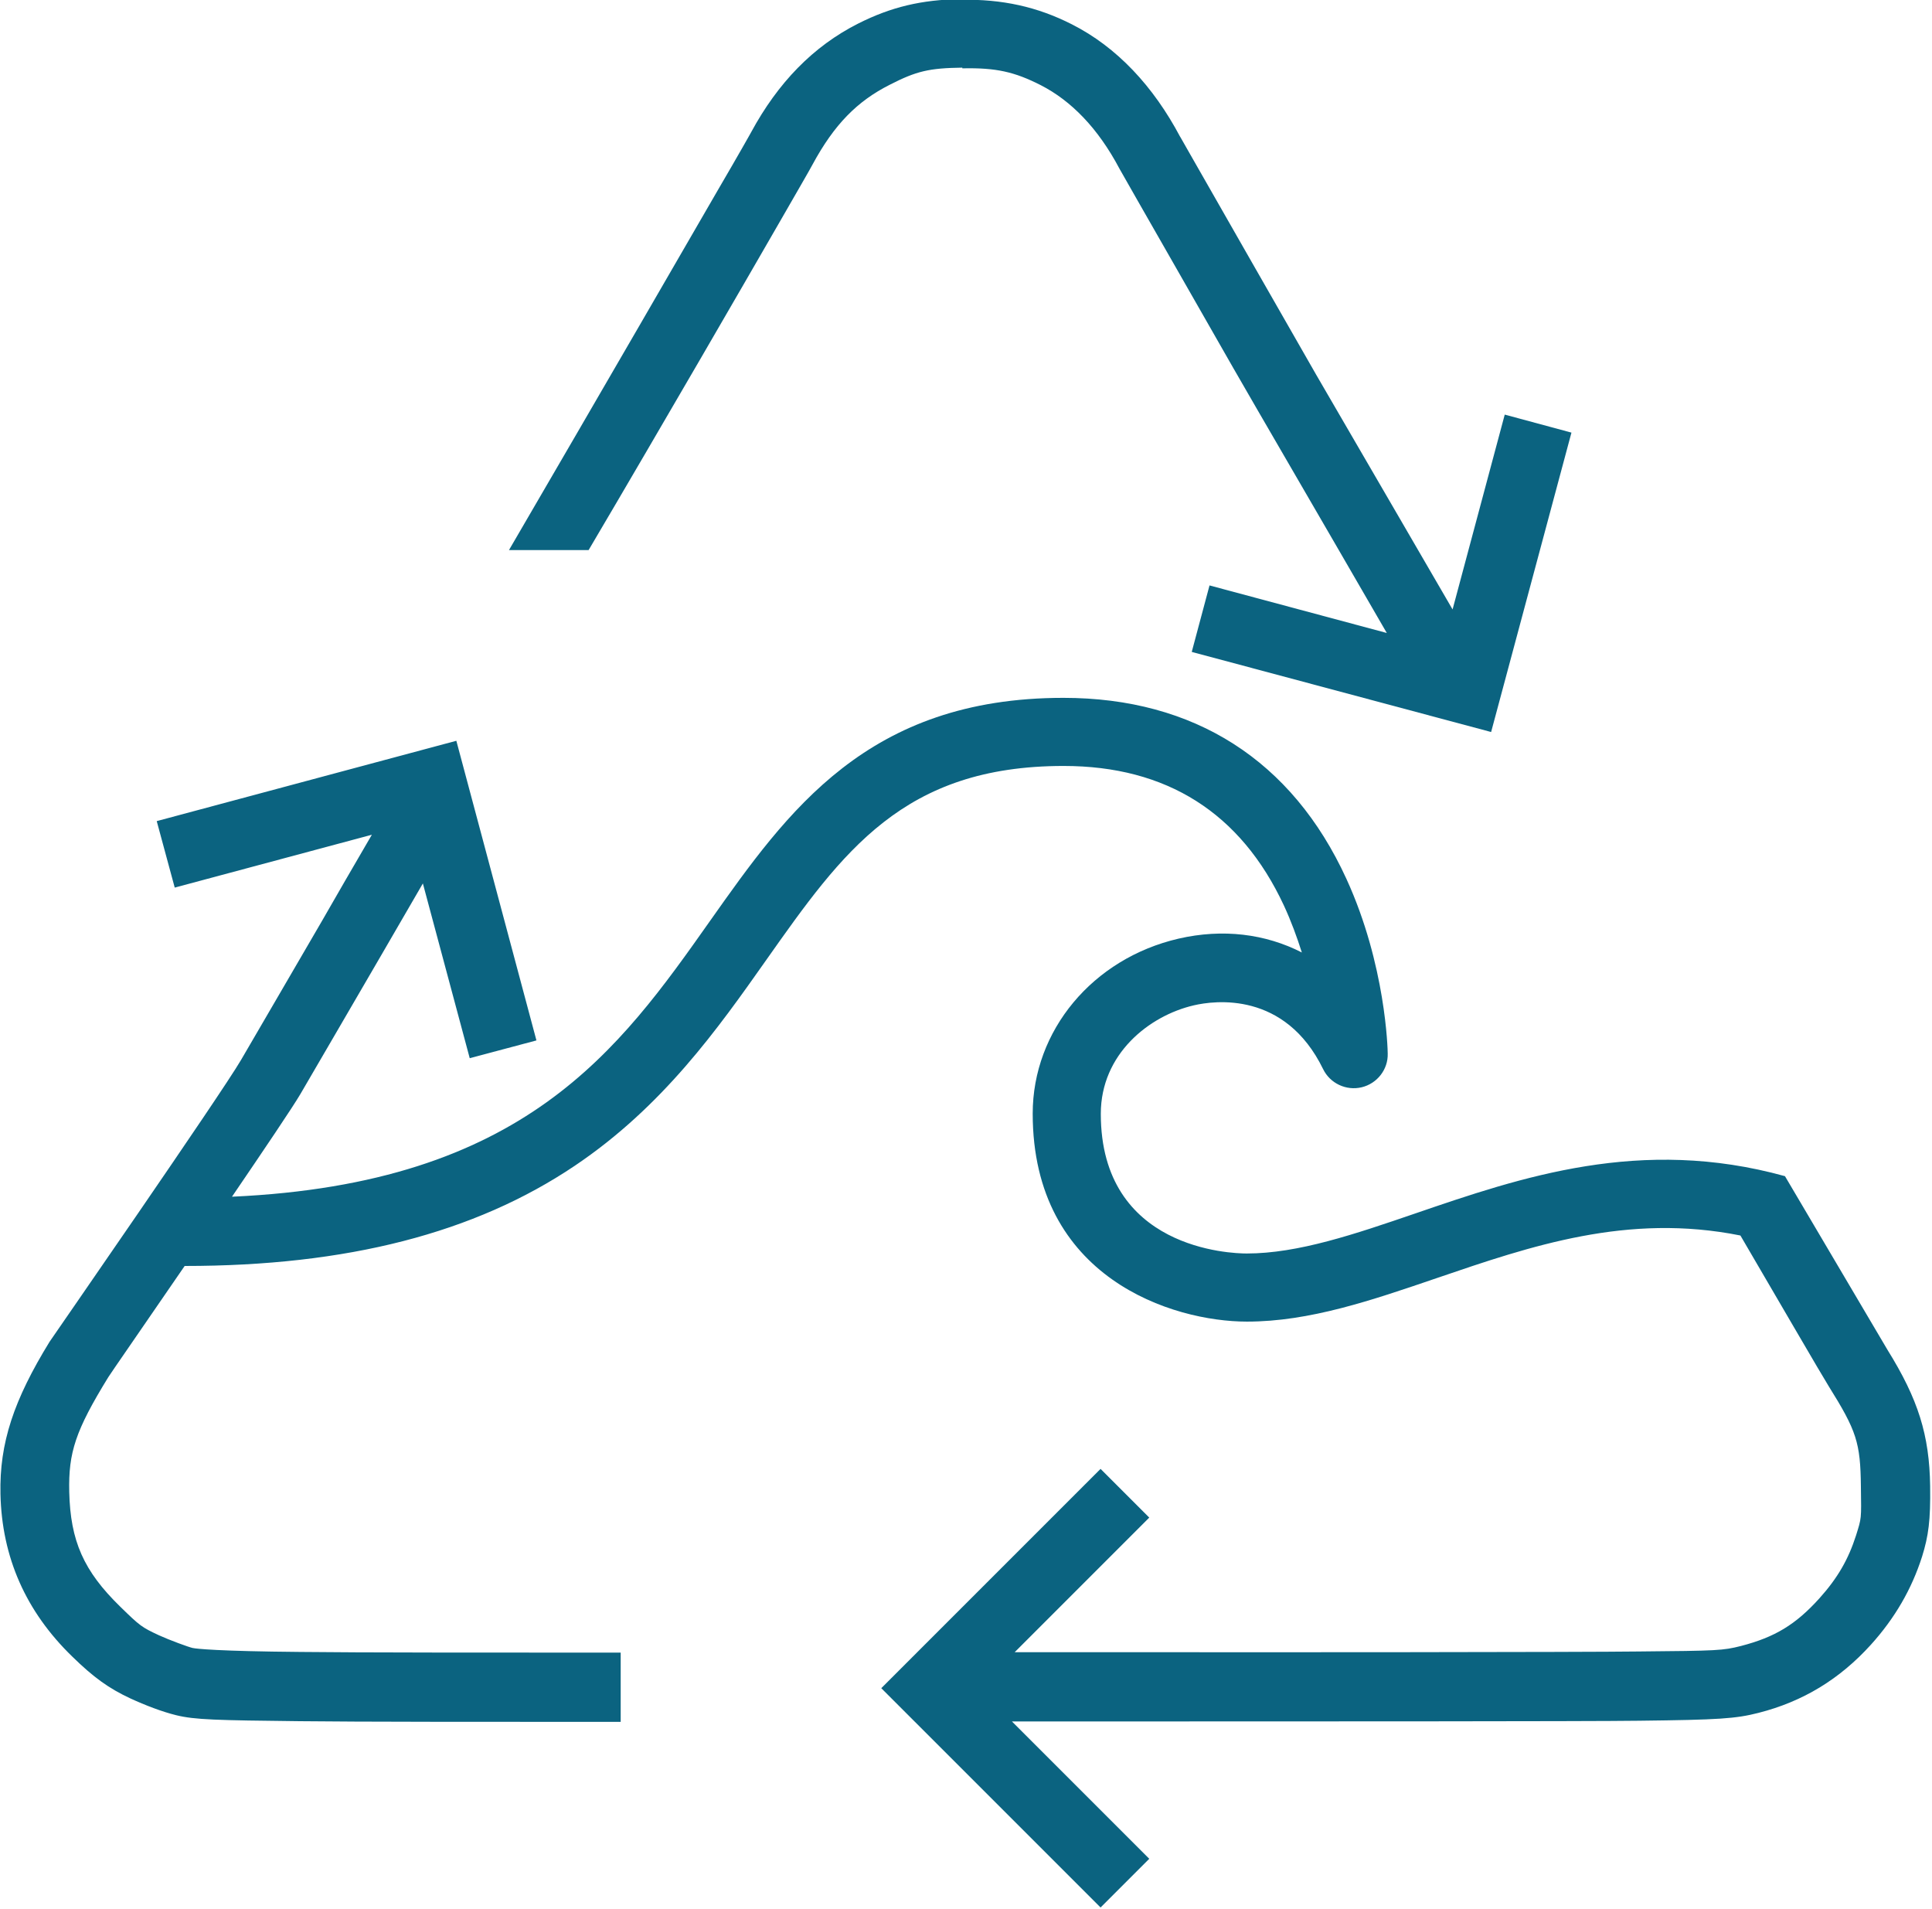
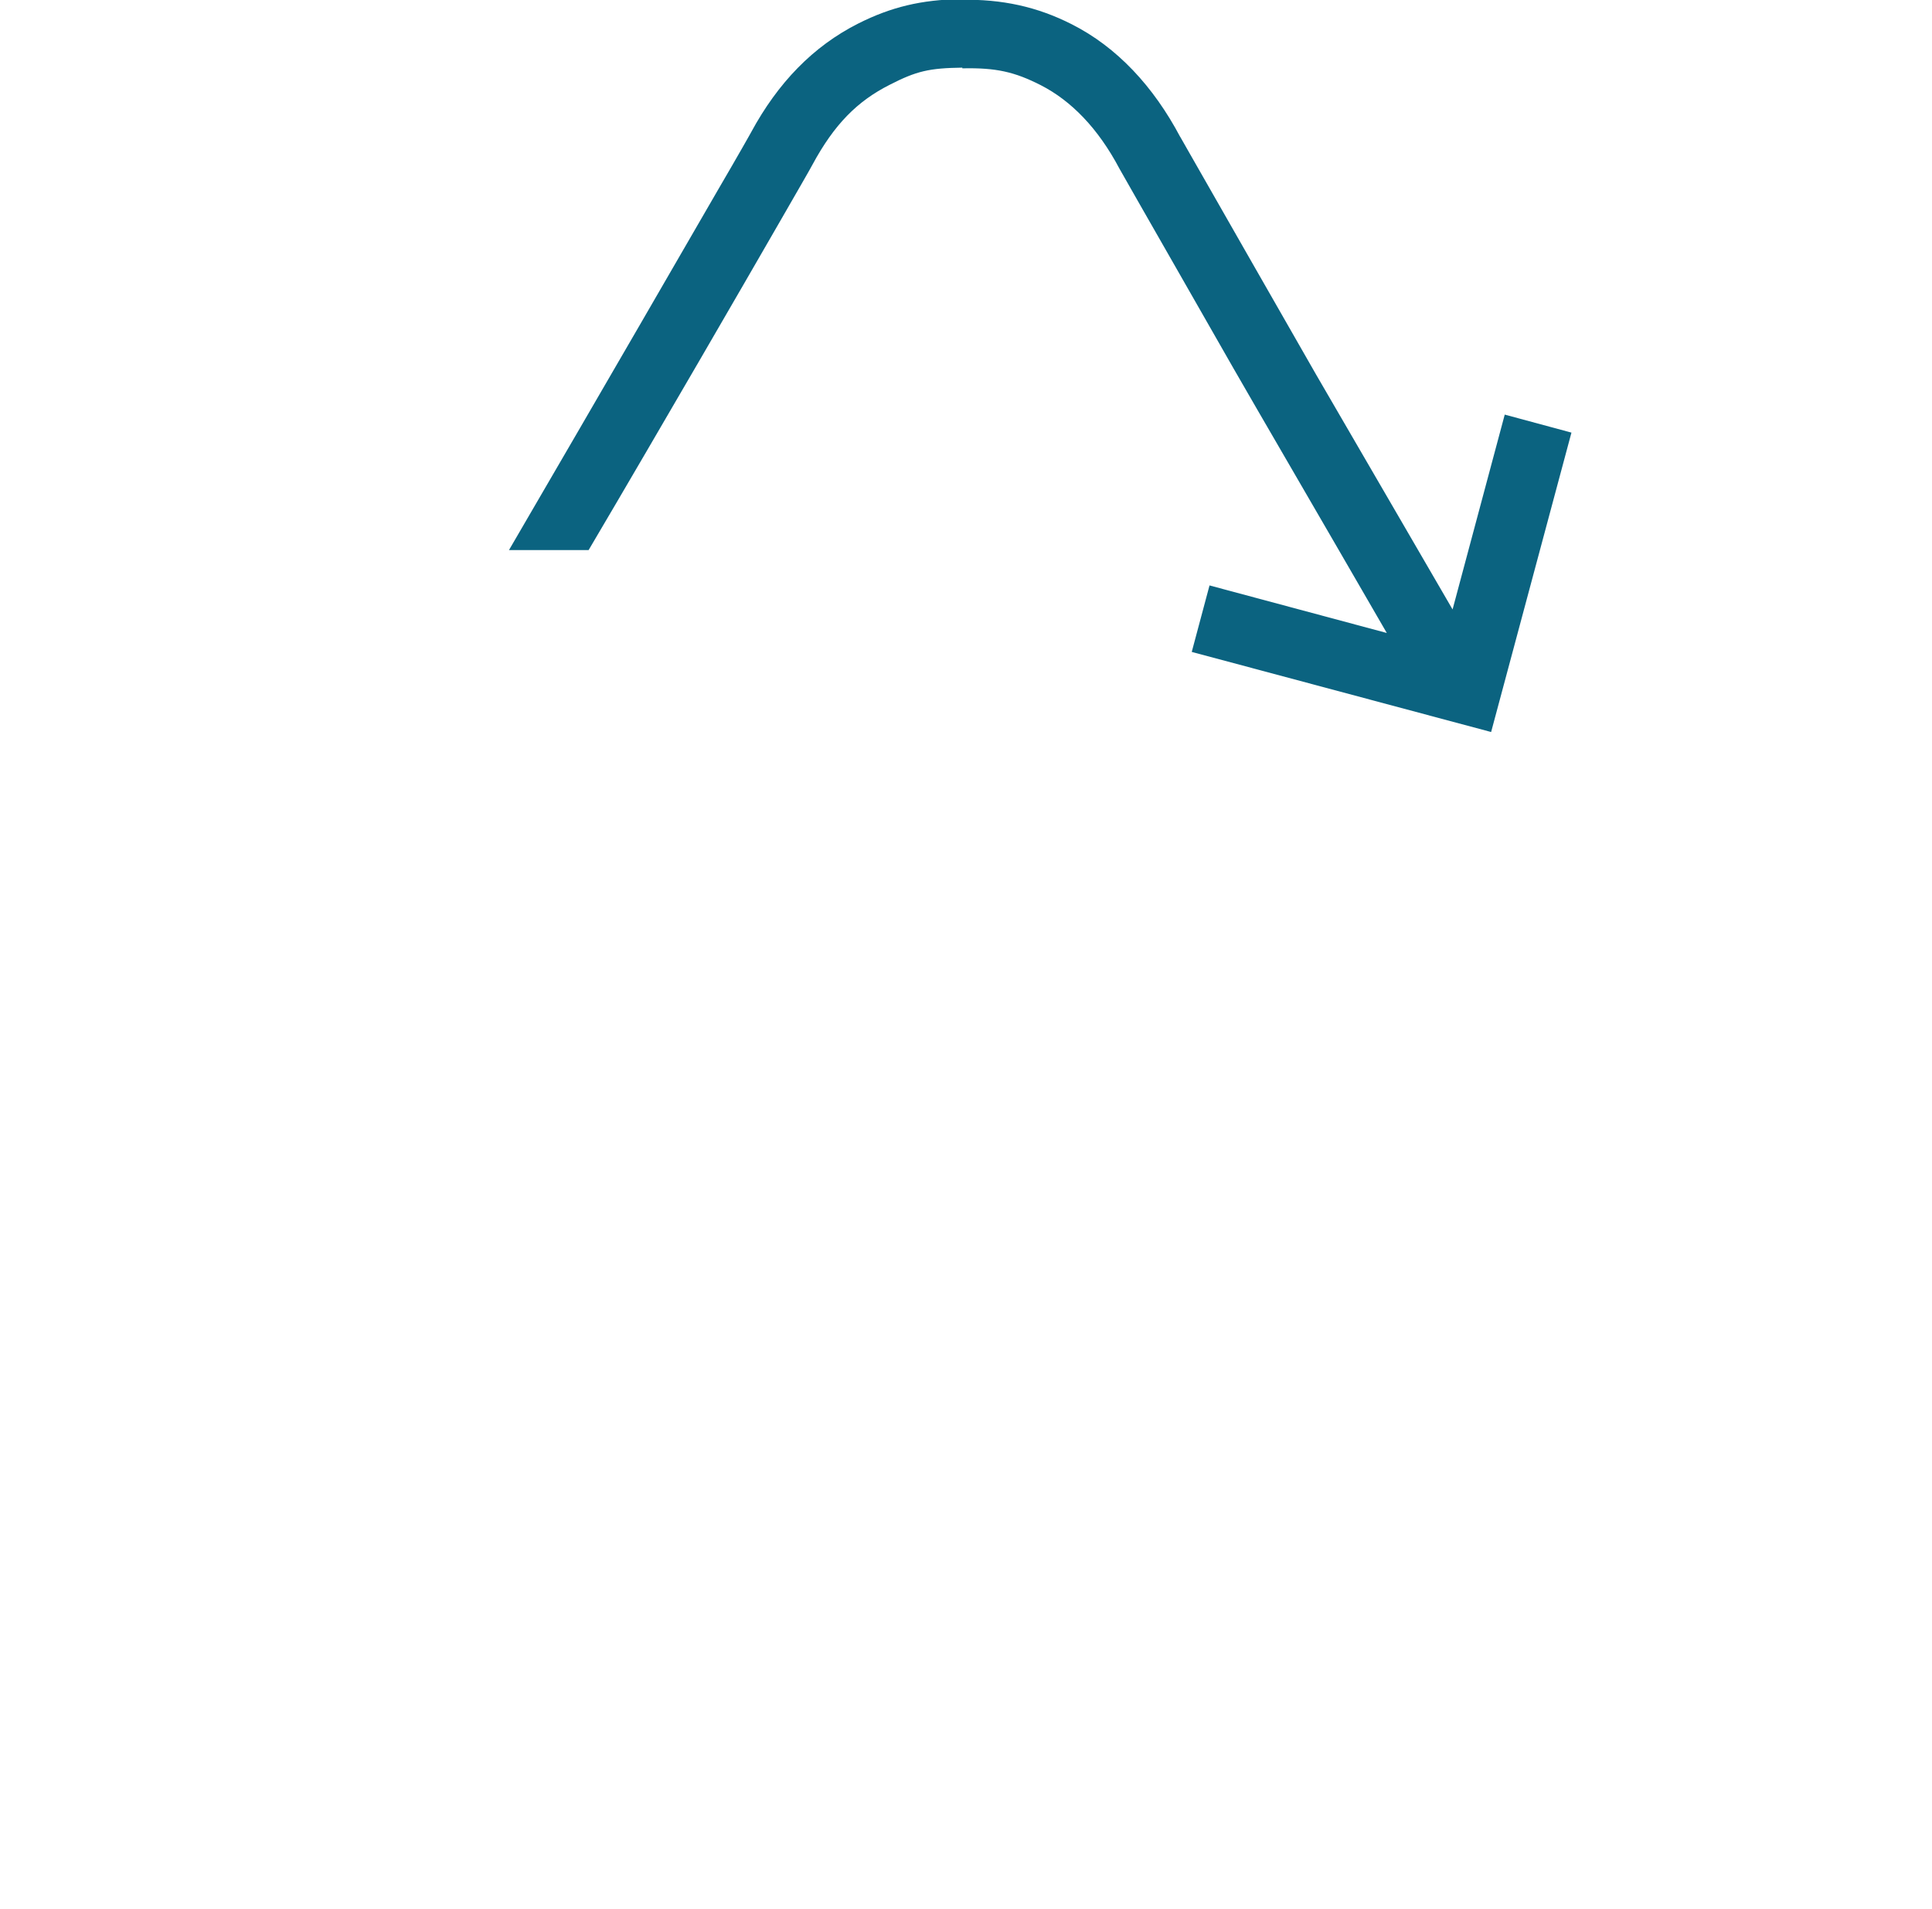
<svg xmlns="http://www.w3.org/2000/svg" fill="#0b6380" height="82.7" preserveAspectRatio="xMidYMid meet" version="1" viewBox="8.2 8.7 83.7 82.7" width="83.7" zoomAndPan="magnify">
  <g id="change1_1">
    <path d="M38.49,24.34c1.41-2.43,2.6-4.48,3.45-5.96c0.85-1.48,1.3-2.25,1.46-2.55c0.94-1.74,1.94-2.75,3.35-3.46 c1.15-0.59,1.7-0.72,3.14-0.74v0.03h0.01c1.45-0.03,2.25,0.15,3.39,0.73c1.31,0.67,2.48,1.86,3.41,3.62 c0.1,0.19,4.7,8.22,4.94,8.65c0.24,0.42,0.58,1.01,1.01,1.75c0.85,1.47,2.05,3.53,3.47,5.98c0.6,1.04,1.4,2.42,2.16,3.73 l-7.68-2.06l-0.77,2.88l12.97,3.47l3.48-12.97l-2.89-0.78l-2.26,8.44c-0.7-1.21-1.74-3-2.44-4.2c-1.42-2.45-2.62-4.5-3.47-5.97 c-0.43-0.74-5.26-9.2-5.5-9.62c-0.24-0.42-0.43-0.76-0.39-0.68c-1.16-2.19-2.74-3.89-4.7-4.88c-1.5-0.76-3.01-1.09-4.8-1.06h-0.01 V8.66c-1.7,0.03-3.01,0.34-4.44,1.06c-1.96,0.99-3.48,2.57-4.64,4.71c0.02-0.03-0.56,1-1.42,2.47c-0.85,1.47-2.04,3.52-3.45,5.96 c-1.54,2.66-3.68,6.34-5.62,9.67h3.45C35.33,29.77,37.18,26.59,38.49,24.34z" />
-     <path d="M85.53,59.65L85.53,59.65c-6.25-1.73-11.42,0.04-16.03,1.62C66.9,62.16,64.44,63,62.21,63c-0.65,0-6.32-0.17-6.32-6.05 c0-2.59,2.09-4.25,4.03-4.7c0.9-0.21,3.95-0.62,5.6,2.76c0.3,0.62,1,0.95,1.67,0.79c0.67-0.16,1.15-0.77,1.13-1.46 c0-0.16-0.08-3.84-1.79-7.57c-2.35-5.13-6.59-7.84-12.26-7.84c-8.49,0-11.95,4.91-15.3,9.65c-3.95,5.6-8.04,11.39-20.72,11.96 c1.41-2.07,2.63-3.88,2.96-4.44c0.87-1.5,2.08-3.56,3.5-6.01c0.52-0.89,1.09-1.88,1.81-3.12l2.03,7.57l2.89-0.77l-3.47-12.98 l-12.98,3.48l0.78,2.88l8.54-2.29c-0.81,1.39-1.57,2.7-2.17,3.75c-1.42,2.45-2.63,4.51-3.5,6.01c-0.87,1.49-8.26,12.15-8.29,12.2 c-1.55,2.52-2.18,4.39-2.13,6.6c0.06,2.74,1.1,5.09,3.11,7.04c0.93,0.91,1.59,1.38,2.51,1.81c0.65,0.3,1.38,0.58,1.99,0.73 c0.81,0.2,1.75,0.22,5.35,0.26c2.41,0.03,8.52,0.03,13.91,0.03v-3c-5.38,0-11.49,0-13.88-0.03c-3.57-0.03-4.54-0.14-4.65-0.17 h-0.01c-0.18-0.04-1-0.34-1.46-0.55c-0.75-0.35-0.82-0.4-1.68-1.24c-1.59-1.55-2.16-2.85-2.21-4.97c-0.04-1.71,0.27-2.66,1.69-4.97 c0.07-0.12,1.59-2.31,3.31-4.82c7.03,0,12.56-1.42,16.9-4.34c3.82-2.57,6.2-5.94,8.3-8.92c3.31-4.69,5.93-8.4,12.88-8.4 c4.46,0,7.67,2.03,9.54,6.04c0.32,0.69,0.57,1.38,0.78,2.04c-1.58-0.81-3.43-1.04-5.34-0.6c-3.72,0.86-6.32,3.98-6.32,7.58 c0,7.13,6.07,9.01,9.28,9.01c2.72,0,5.4-0.92,8.24-1.89c4.07-1.39,8.25-2.82,13.14-1.84c0.91,1.56,1.69,2.89,2.3,3.94 c0.87,1.49,1.34,2.29,1.52,2.58c1.21,1.94,1.38,2.44,1.4,4.36c0.02,1.43,0.03,1.34-0.21,2.11c-0.33,1.03-0.79,1.84-1.59,2.73 c-1.03,1.14-1.93,1.68-3.39,2.06c-0.79,0.2-1.01,0.21-4.46,0.24c-2.08,0.03-17.17,0.04-21.75,0.03h-1.48h-3.78l5.83-5.83 l-2.11-2.11l-9.5,9.5l9.5,9.5l2.11-2.11l-5.95-5.95h5.38h1.48c4.16,0,18.42,0,20.31-0.03c3.47-0.04,4.19-0.09,5.17-0.34 c1.93-0.49,3.52-1.46,4.87-2.95c1.04-1.15,1.77-2.41,2.22-3.82c0.28-0.9,0.37-1.57,0.35-3.05c-0.03-2.22-0.52-3.77-1.85-5.91" />
  </g>
</svg>